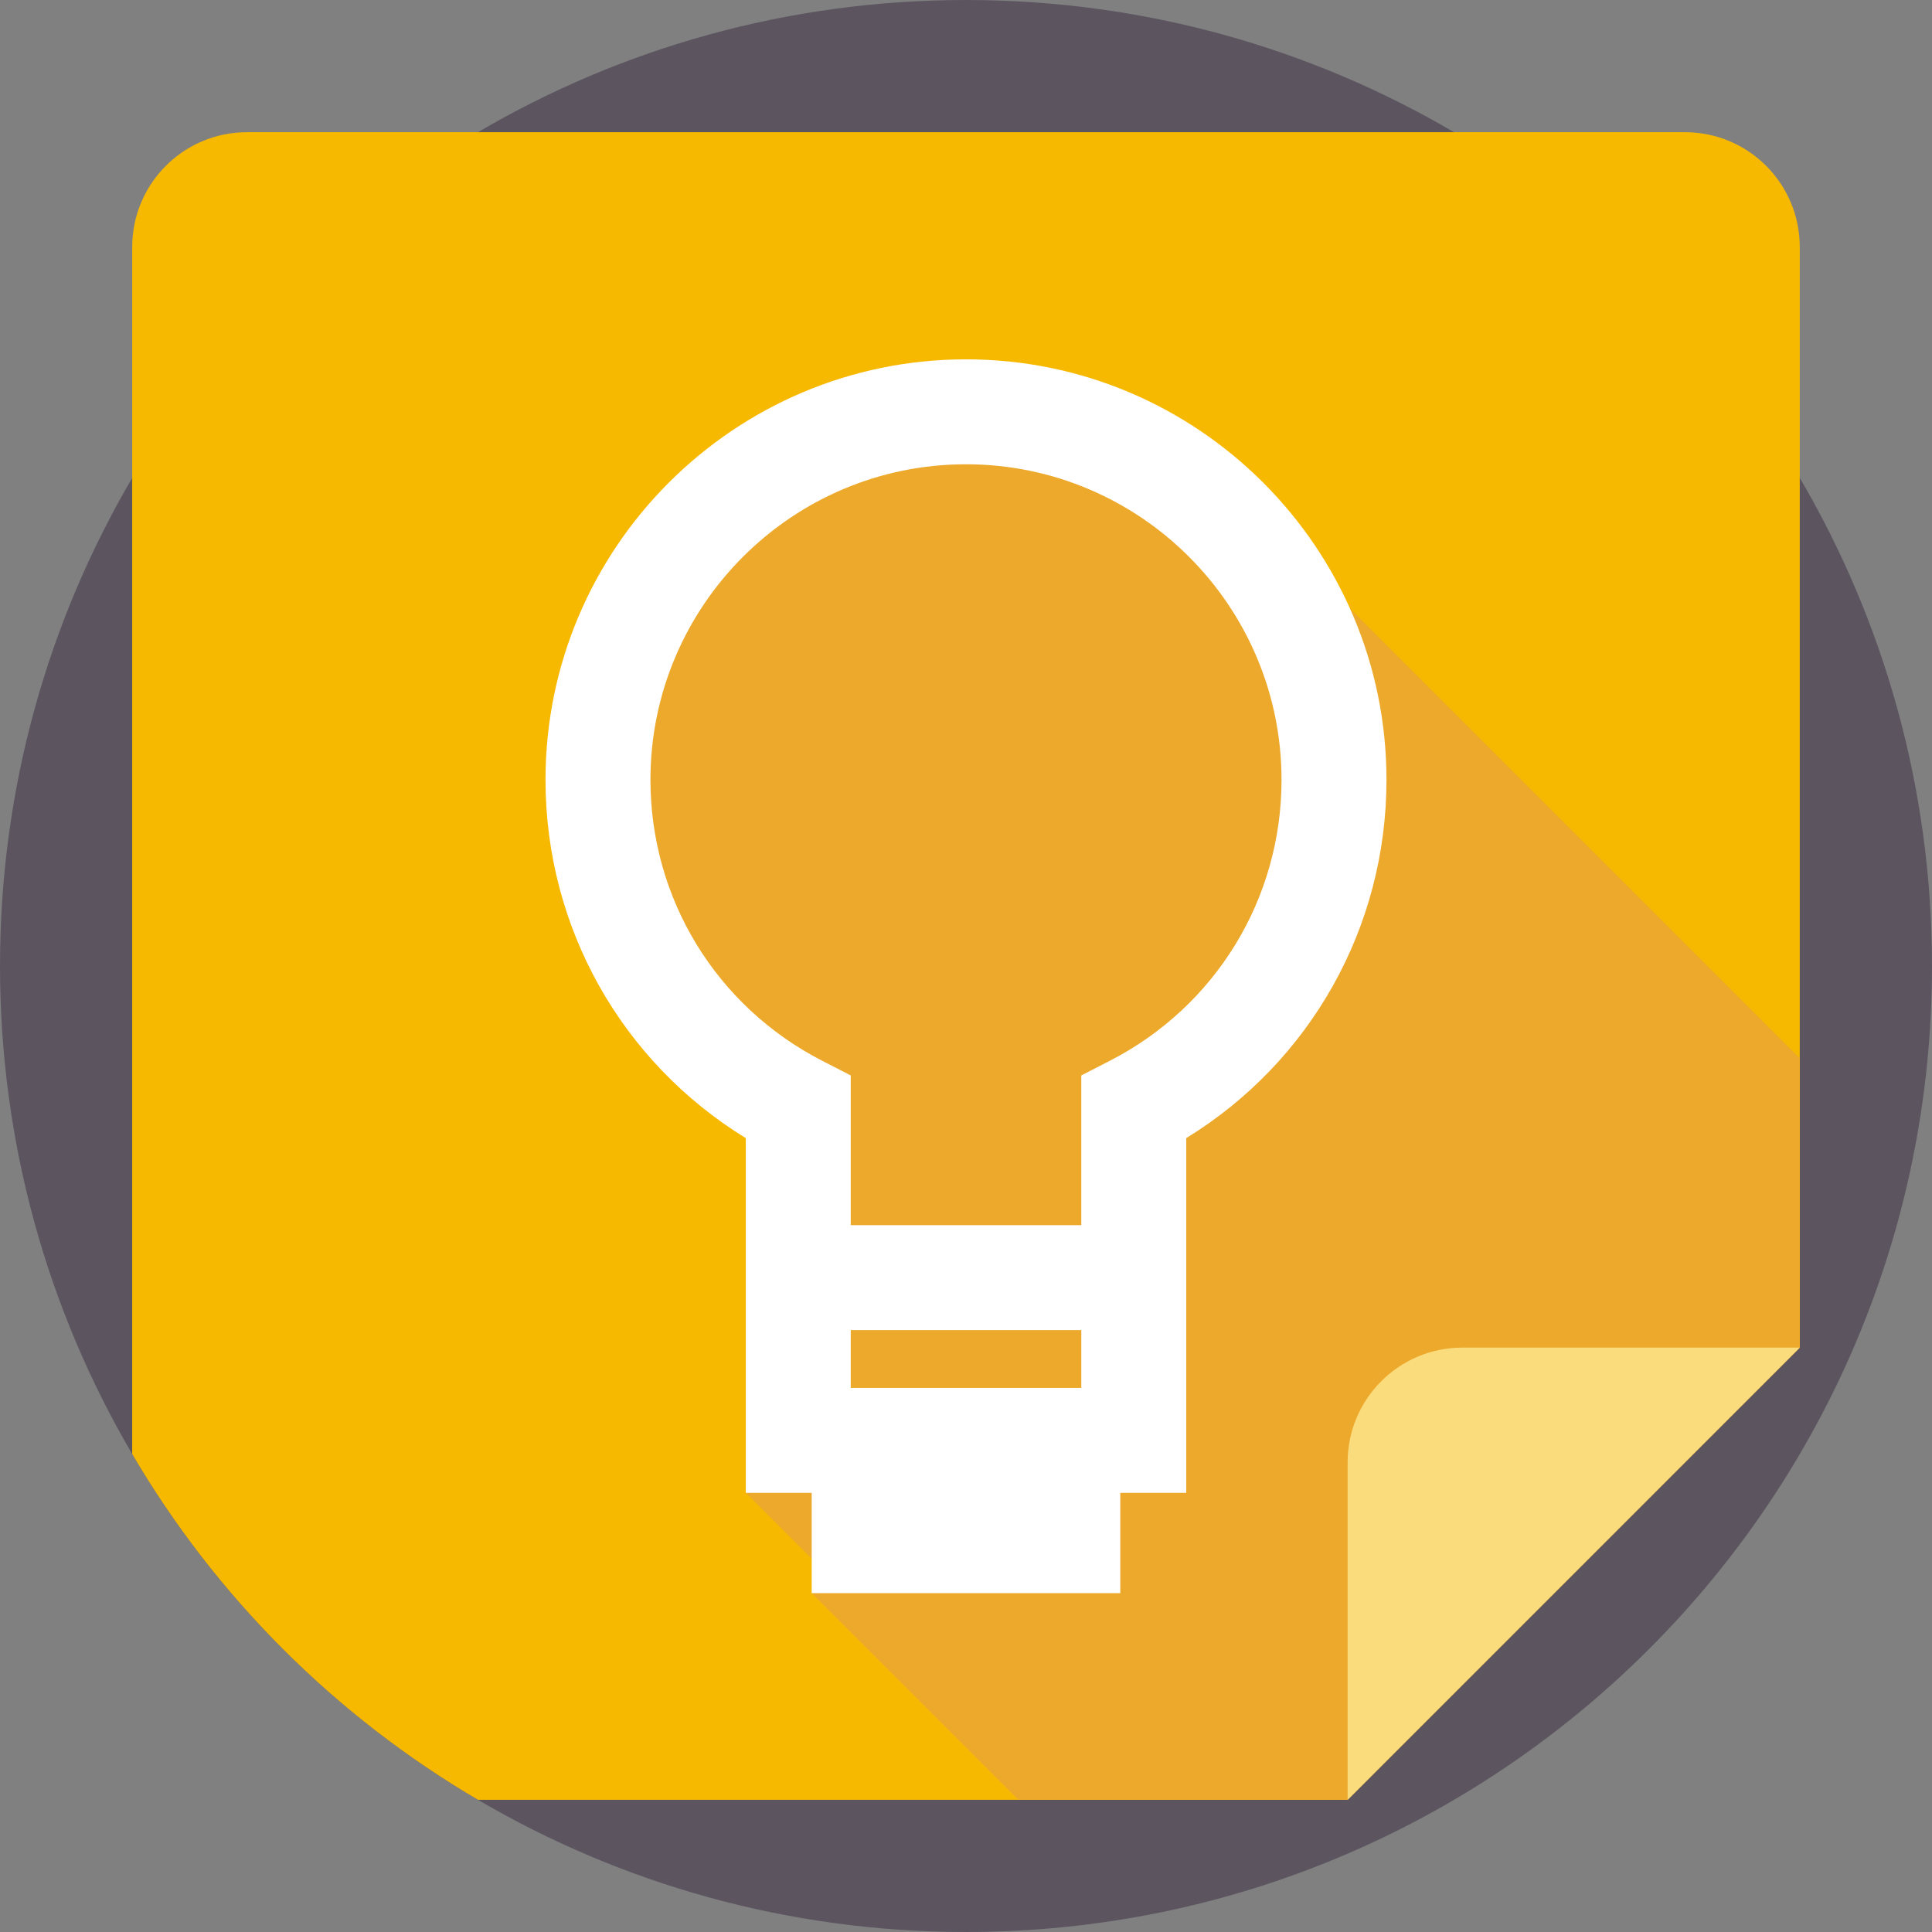
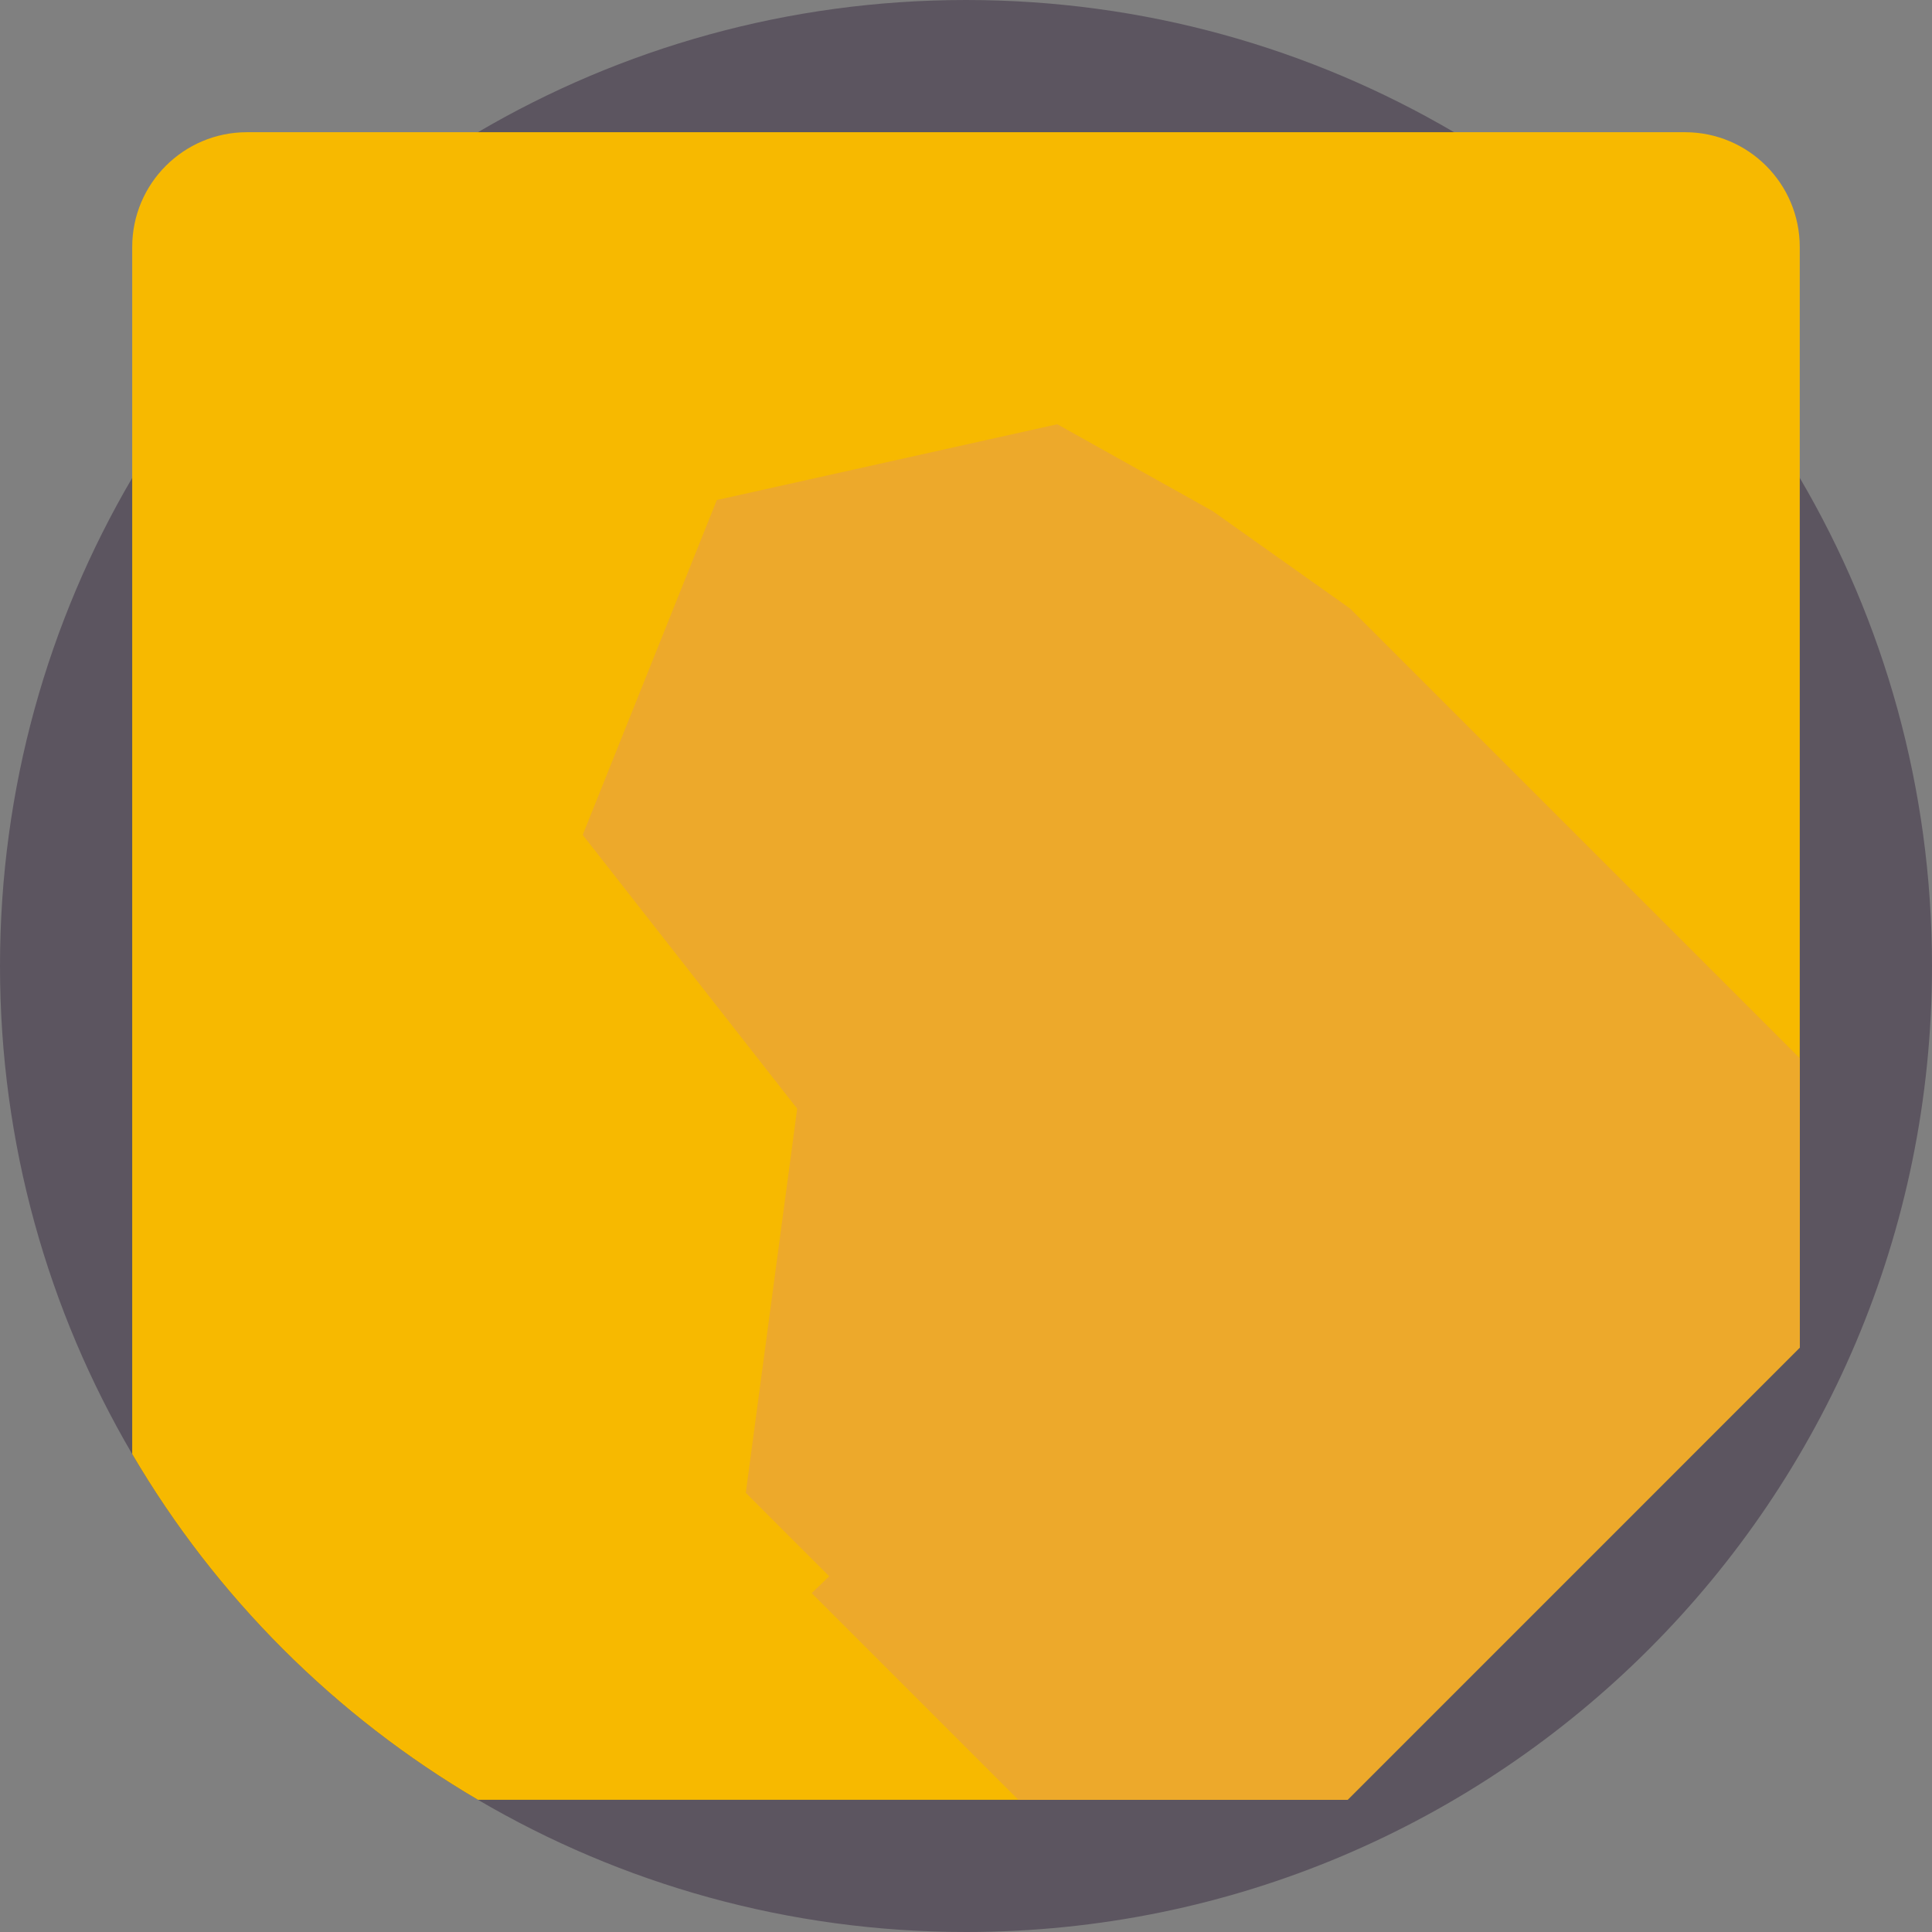
<svg xmlns="http://www.w3.org/2000/svg" version="1.1" id="Capa_1" x="0px" y="0px" viewBox="0 0 512 512" style="enable-background:new 0 0 512 512;" xml:space="preserve">
  <rect x="0" y="0" width="512" height="512" fill="#808080" stroke="none" />
  <path style="fill:#5C5560;" d="M512,256c0,141.385-114.615,256-256,256c-47.188,0-91.387-12.769-129.337-35.035  c-37.825-22.183-69.444-53.802-91.627-91.617C12.769,347.387,0,303.188,0,256s12.769-91.387,35.035-129.348  c22.183-37.815,53.802-69.433,91.627-91.617C164.613,12.769,208.812,0,256,0s91.387,12.769,129.337,35.035  c37.815,22.173,69.433,53.791,91.617,91.596C499.231,164.592,512,208.812,512,256z" />
  <path style="fill:#F7B900;" d="M476.954,65.463v291.662L357.125,476.965H126.663c-37.825-22.183-69.444-53.802-91.627-91.617V65.463  c0-16.802,13.615-30.427,30.417-30.427h381.085C463.339,35.035,476.954,48.661,476.954,65.463z" />
  <polygon style="fill:#EDA92B;" points="476.952,280.439 476.952,357.128 357.129,476.962 269.871,476.962 215.106,422.197   219.749,417.735 197.645,395.618 211.261,293.813 154.427,221.259 189.968,132.511 280.186,112.428 321.3,135.404 357.758,161.246   " />
-   <path style="fill:#FFFFFF;" d="M256.004,95.229c-61.447,0-111.439,49.986-111.439,111.427c0,39.094,20.129,74.734,53.08,94.96  v94.002h17.463v26.583h81.781v-26.583h17.476v-94.004c32.943-20.229,53.067-55.869,53.067-94.959  C367.431,145.215,317.445,95.229,256.004,95.229z M225.457,367.806v-15.315h61.095v15.315H225.457z M294.106,281.124l-7.555,3.879  v39.677h-61.095V285l-7.557-3.878c-28.08-14.412-45.523-42.946-45.523-74.467c0-46.105,37.515-83.615,83.627-83.615  c46.105,0,83.615,37.509,83.615,83.615C339.619,238.174,322.18,266.708,294.106,281.124z" />
-   <path style="fill:#FBDC7D;" d="M357.132,476.965v-89.411c0-16.796,13.616-30.424,30.412-30.424h89.411" />
  <g>
</g>
  <g>
</g>
  <g>
</g>
  <g>
</g>
  <g>
</g>
  <g>
</g>
  <g>
</g>
  <g>
</g>
  <g>
</g>
  <g>
</g>
  <g>
</g>
  <g>
</g>
  <g>
</g>
  <g>
</g>
  <g>
</g>
</svg>